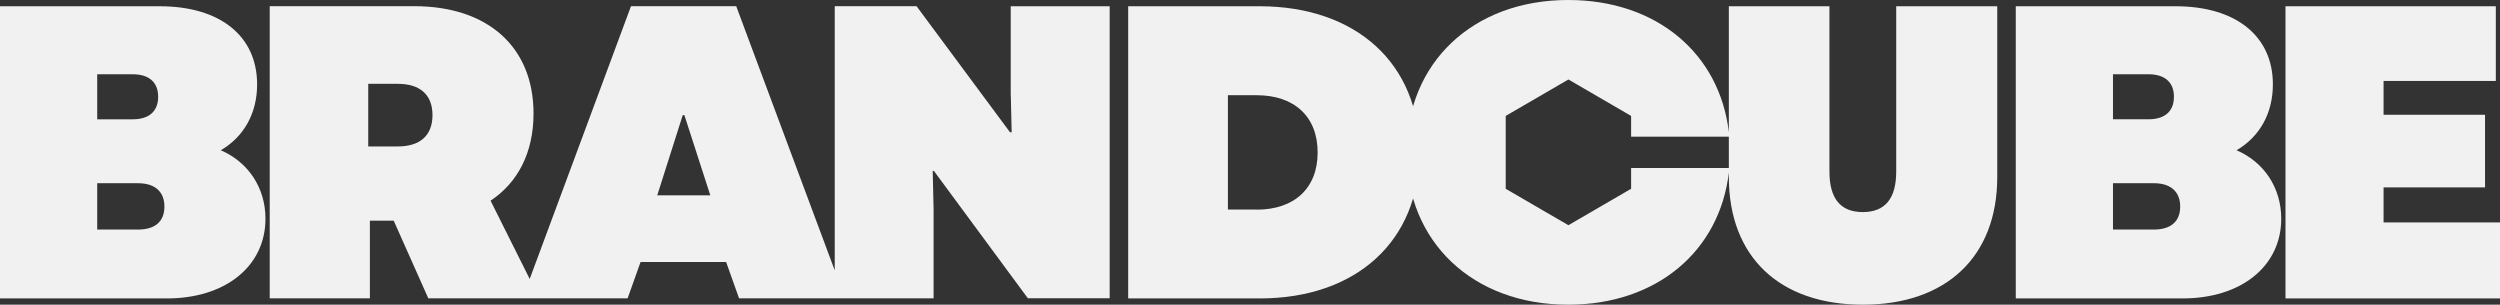
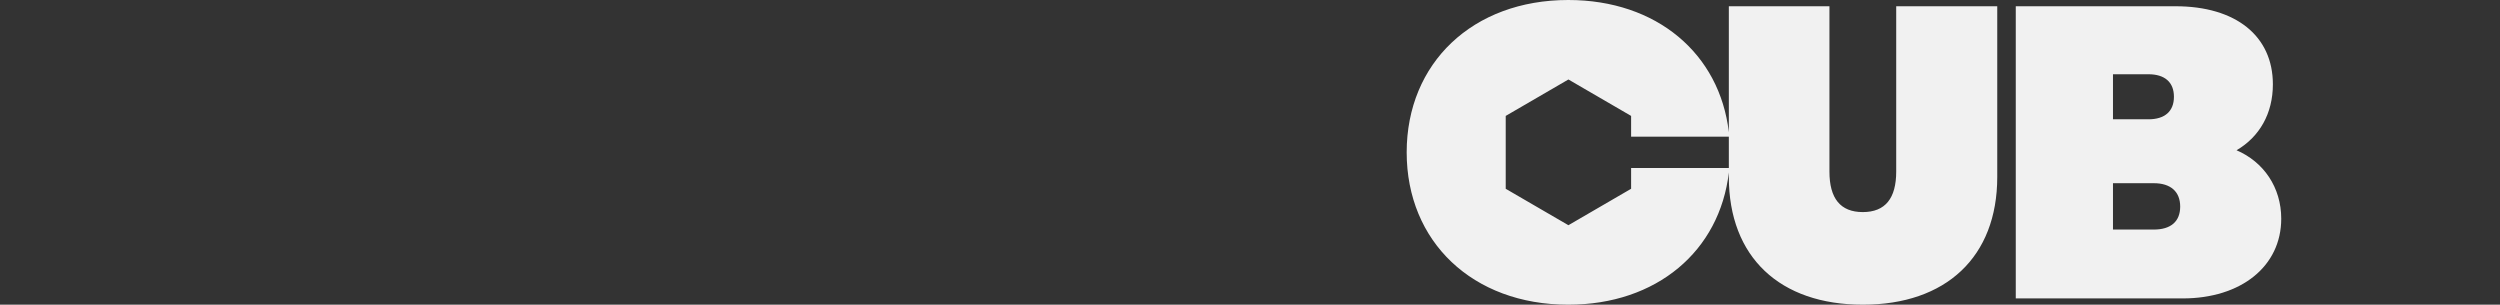
<svg xmlns="http://www.w3.org/2000/svg" width="1920" height="234" viewBox="0 0 1920 234" fill="none">
  <rect x="0" y="0" width="1920" height="234" fill="#333333" stroke="none" />
  <path d="M1456.29 131.759C1456.29 152.26 1447.95 162.878 1430.65 162.878C1413.36 162.878 1405.01 152.327 1405.01 131.759V4.808H1327.75V101.574C1320.74 41.271 1272.45 0 1204.41 0C1131.02 0 1080.33 48.416 1080.33 117C1080.33 185.584 1130.95 234 1204.41 234C1272.45 234 1320.74 192.729 1327.75 132.426V135.899C1327.75 197.471 1366.88 234 1430.65 234C1494.42 234 1533.89 197.471 1533.89 135.899V4.808H1456.29V131.759ZM1252.69 129.021V144.981L1204.54 172.962L1156.39 144.981V89.019L1204.54 61.038L1252.69 89.019V104.979H1327.75V129.021H1252.69Z" fill="#F1F1F1" />
  <path d="M1717.66 115.394C1735.29 105.11 1745.57 87.213 1745.57 64.775C1745.57 27.578 1717.06 4.805 1670.85 4.805H1548.11V229.189H1676.33C1721.2 229.189 1751.99 204.48 1751.99 167.951C1751.99 143.91 1738.5 124.343 1717.66 115.394ZM1622.77 57.028H1650.02C1662.5 57.028 1669.58 63.105 1669.58 74.324C1669.58 85.543 1662.5 91.62 1650.02 91.62H1622.77V57.028ZM1654.16 176.299H1622.77V140.704H1654.16C1666.98 140.704 1674.39 147.115 1674.39 158.668C1674.39 170.221 1667.04 176.299 1654.16 176.299Z" fill="#F1F1F1" />
-   <path d="M1755.26 4.805H1916.79V62.17H1830.58V88.148H1908.51V143.91H1830.58V170.822H1920V229.189H1755.26V4.805Z" fill="#F1F1F1" />
-   <path d="M169.549 115.401C187.178 105.117 197.462 87.219 197.462 64.781C197.462 27.584 168.948 4.812 122.738 4.812H0V229.195H128.214C173.088 229.195 203.873 204.487 203.873 167.958C203.873 143.916 190.384 124.35 169.549 115.401ZM74.658 57.035H101.903C114.391 57.035 121.469 63.111 121.469 74.331C121.469 85.55 114.391 91.627 101.903 91.627H74.658V57.035ZM106.044 176.305H74.658V140.711H106.044C118.865 140.711 126.277 147.122 126.277 158.675C126.277 170.228 118.931 176.305 106.044 176.305Z" fill="#F1F1F1" />
-   <path d="M776.295 73.064L776.96 101.579H775.693L703.905 4.747H641.069V207.627L565.41 4.747H484.606L406.811 214.238L376.76 154.135C397.93 140.045 409.75 116.938 409.75 87.154C409.75 36.2 374.825 4.747 318.063 4.747H207.145V229.13H284.073V169.495H302.371L328.948 229.13H482.002L491.954 201.216H557.661L567.612 229.13H716.995V160.814L716.326 131.296H717.262L789.381 229.063H852.221V4.813H776.228V73.13L776.295 73.064ZM305.576 112.464H282.805V64.382H305.576C322.538 64.382 332.154 72.73 332.154 88.423C332.154 104.116 322.538 112.464 305.576 112.464ZM504.773 149.995L524.341 88.423H525.608L545.51 149.995H504.773Z" fill="#F1F1F1" />
-   <path d="M967.411 4.812H866.444V229.195H967.411C1041.8 229.195 1090.15 184.987 1090.15 117.004C1090.15 49.021 1041.74 4.812 967.411 4.812ZM965.141 160.946H943.036V73.129H965.141C993.989 73.129 1011.95 89.49 1011.95 117.071C1011.95 144.651 993.989 161.012 965.141 161.012V160.946Z" fill="#F1F1F1" />
</svg>